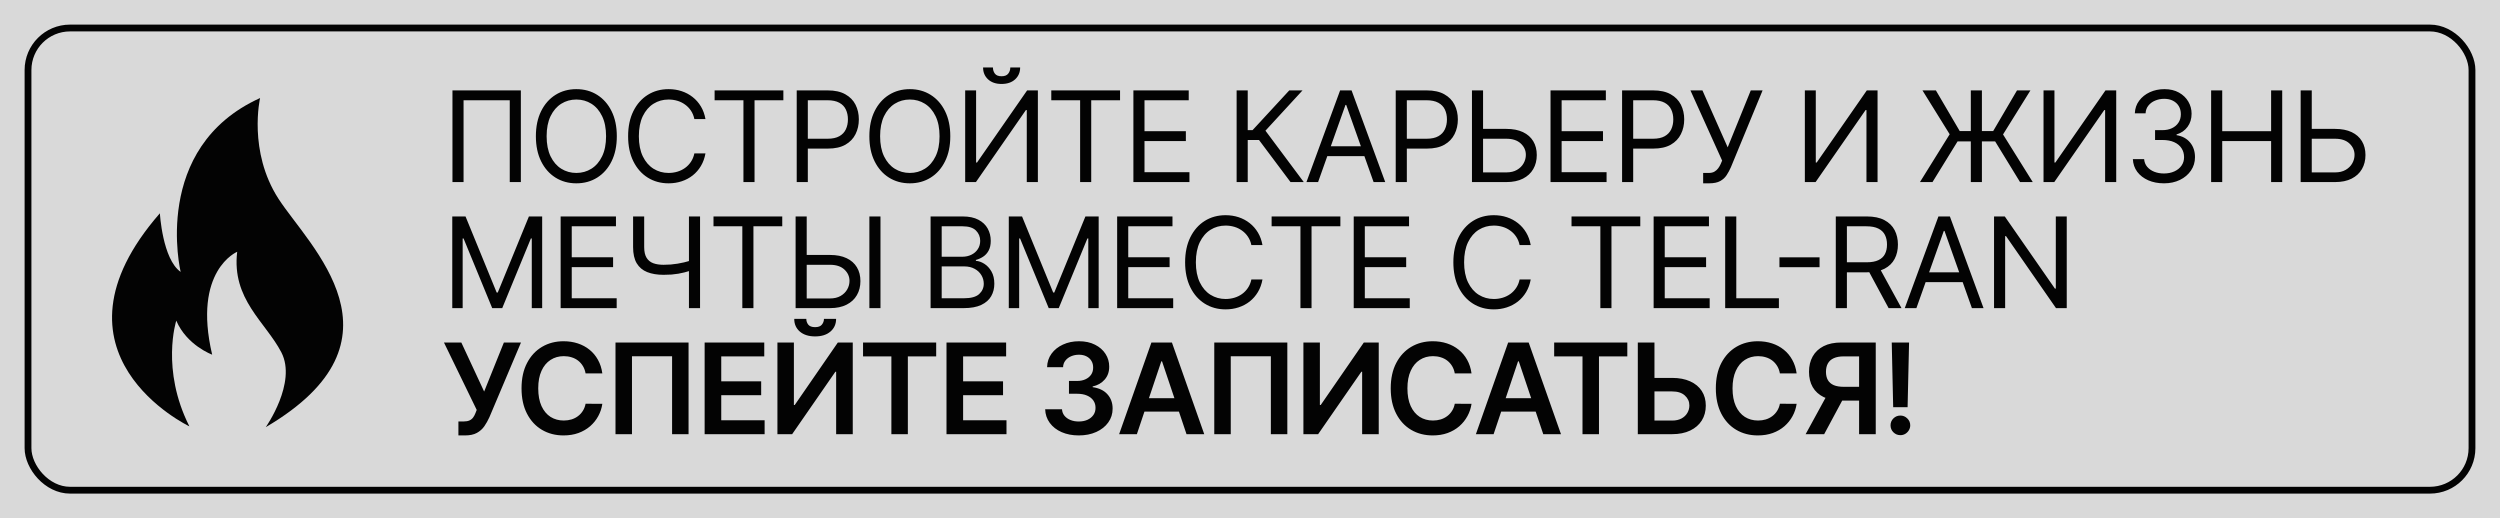
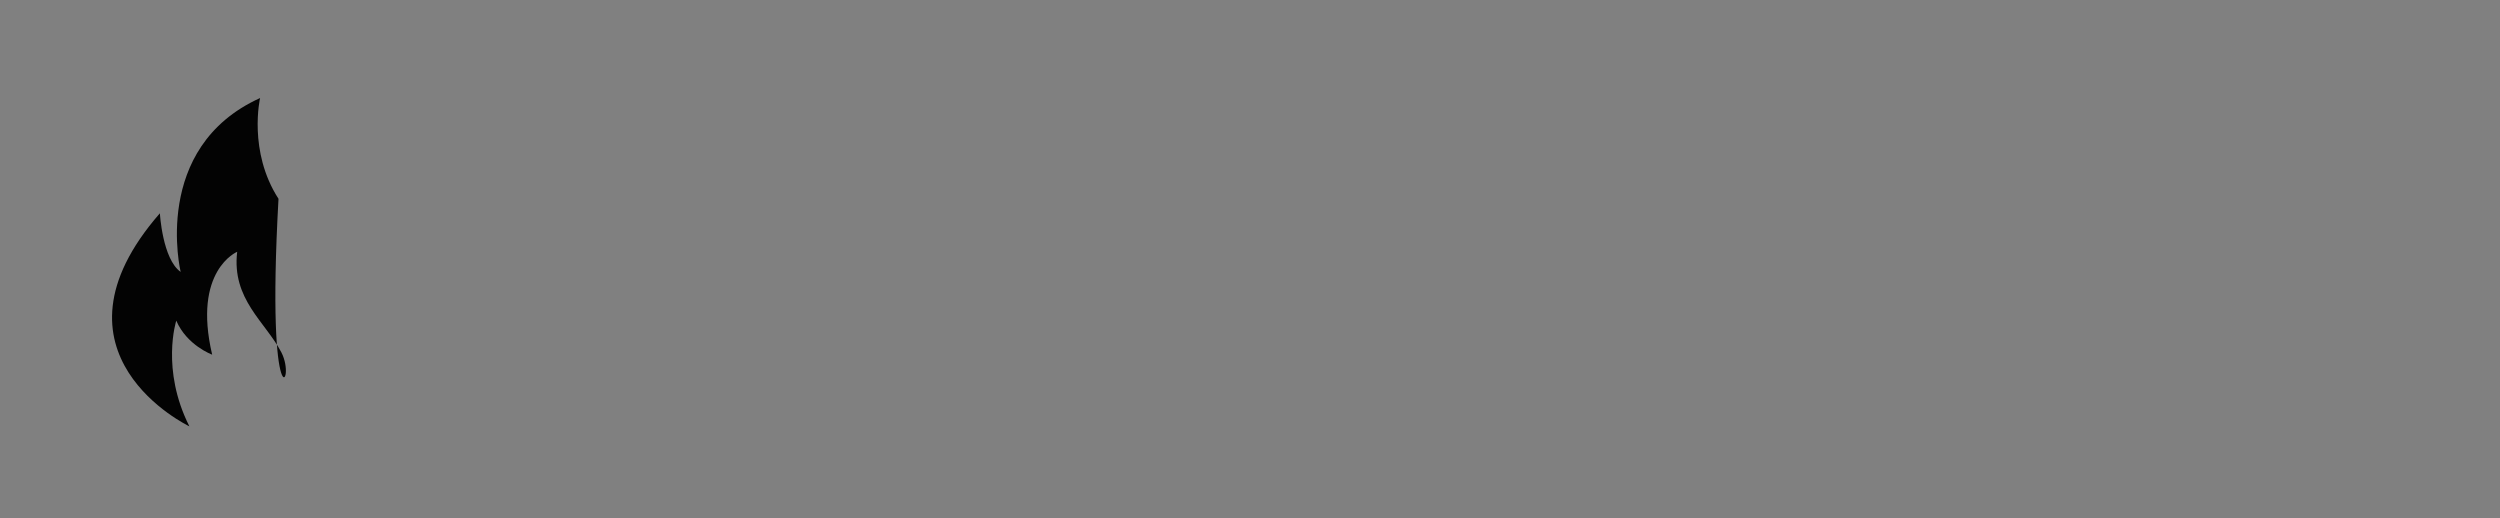
<svg xmlns="http://www.w3.org/2000/svg" width="357" height="74" viewBox="0 0 357 74" fill="none">
  <rect x="0" y="0" width="357" height="74" fill="#808080" stroke="none" />
-   <rect width="357" height="74" fill="white" fill-opacity="0.7" />
-   <rect x="4" y="4" width="349" height="66" rx="6" stroke="#030303" stroke-width="0.972" stroke-linecap="round" />
-   <path d="M74.378 12.909V26H72.793V14.315H66.196V26H64.611V12.909H74.378ZM88.081 19.454C88.081 20.835 87.832 22.028 87.333 23.034C86.835 24.04 86.15 24.815 85.281 25.361C84.412 25.906 83.419 26.179 82.302 26.179C81.186 26.179 80.193 25.906 79.324 25.361C78.454 24.815 77.77 24.04 77.272 23.034C76.773 22.028 76.524 20.835 76.524 19.454C76.524 18.074 76.773 16.881 77.272 15.875C77.77 14.869 78.454 14.094 79.324 13.548C80.193 13.003 81.186 12.73 82.302 12.73C83.419 12.73 84.412 13.003 85.281 13.548C86.15 14.094 86.835 14.869 87.333 15.875C87.832 16.881 88.081 18.074 88.081 19.454ZM86.547 19.454C86.547 18.321 86.357 17.364 85.978 16.584C85.603 15.805 85.094 15.214 84.45 14.814C83.811 14.413 83.095 14.213 82.302 14.213C81.51 14.213 80.792 14.413 80.148 14.814C79.509 15.214 79 15.805 78.621 16.584C78.246 17.364 78.058 18.321 78.058 19.454C78.058 20.588 78.246 21.545 78.621 22.325C79 23.104 79.509 23.695 80.148 24.095C80.792 24.496 81.51 24.696 82.302 24.696C83.095 24.696 83.811 24.496 84.45 24.095C85.094 23.695 85.603 23.104 85.978 22.325C86.357 21.545 86.547 20.588 86.547 19.454ZM100.74 17H99.155C99.061 16.544 98.897 16.143 98.663 15.798C98.433 15.453 98.152 15.163 97.819 14.929C97.491 14.69 97.127 14.511 96.726 14.392C96.326 14.273 95.908 14.213 95.473 14.213C94.681 14.213 93.963 14.413 93.319 14.814C92.68 15.214 92.171 15.805 91.792 16.584C91.417 17.364 91.229 18.321 91.229 19.454C91.229 20.588 91.417 21.545 91.792 22.325C92.171 23.104 92.68 23.695 93.319 24.095C93.963 24.496 94.681 24.696 95.473 24.696C95.908 24.696 96.326 24.636 96.726 24.517C97.127 24.398 97.491 24.221 97.819 23.986C98.152 23.748 98.433 23.456 98.663 23.111C98.897 22.761 99.061 22.361 99.155 21.909H100.74C100.621 22.578 100.404 23.177 100.089 23.705C99.773 24.234 99.381 24.683 98.912 25.054C98.444 25.421 97.917 25.7 97.334 25.891C96.754 26.083 96.134 26.179 95.473 26.179C94.357 26.179 93.364 25.906 92.495 25.361C91.625 24.815 90.942 24.04 90.443 23.034C89.944 22.028 89.695 20.835 89.695 19.454C89.695 18.074 89.944 16.881 90.443 15.875C90.942 14.869 91.625 14.094 92.495 13.548C93.364 13.003 94.357 12.73 95.473 12.73C96.134 12.73 96.754 12.826 97.334 13.018C97.917 13.21 98.444 13.491 98.912 13.861C99.381 14.228 99.773 14.675 100.089 15.204C100.404 15.728 100.621 16.327 100.74 17ZM102.046 14.315V12.909H111.864V14.315H107.748V26H106.163V14.315H102.046ZM113.771 26V12.909H118.194C119.221 12.909 120.061 13.095 120.713 13.465C121.369 13.832 121.855 14.328 122.17 14.954C122.485 15.581 122.643 16.28 122.643 17.051C122.643 17.822 122.485 18.523 122.17 19.154C121.859 19.785 121.377 20.288 120.725 20.663C120.073 21.033 119.238 21.219 118.22 21.219H115.049V19.812H118.169C118.872 19.812 119.436 19.691 119.863 19.448C120.289 19.205 120.598 18.877 120.789 18.464C120.985 18.046 121.083 17.575 121.083 17.051C121.083 16.527 120.985 16.058 120.789 15.645C120.598 15.232 120.287 14.908 119.856 14.673C119.426 14.435 118.855 14.315 118.143 14.315H115.356V26H113.771ZM135.702 19.454C135.702 20.835 135.453 22.028 134.954 23.034C134.456 24.04 133.772 24.815 132.902 25.361C132.033 25.906 131.04 26.179 129.924 26.179C128.807 26.179 127.814 25.906 126.945 25.361C126.076 24.815 125.392 24.04 124.893 23.034C124.395 22.028 124.145 20.835 124.145 19.454C124.145 18.074 124.395 16.881 124.893 15.875C125.392 14.869 126.076 14.094 126.945 13.548C127.814 13.003 128.807 12.73 129.924 12.73C131.04 12.73 132.033 13.003 132.902 13.548C133.772 14.094 134.456 14.869 134.954 15.875C135.453 16.881 135.702 18.074 135.702 19.454ZM134.168 19.454C134.168 18.321 133.978 17.364 133.599 16.584C133.224 15.805 132.715 15.214 132.071 14.814C131.432 14.413 130.716 14.213 129.924 14.213C129.131 14.213 128.413 14.413 127.77 14.814C127.13 15.214 126.621 15.805 126.242 16.584C125.867 17.364 125.679 18.321 125.679 19.454C125.679 20.588 125.867 21.545 126.242 22.325C126.621 23.104 127.13 23.695 127.77 24.095C128.413 24.496 129.131 24.696 129.924 24.696C130.716 24.696 131.432 24.496 132.071 24.095C132.715 23.695 133.224 23.104 133.599 22.325C133.978 21.545 134.168 20.588 134.168 19.454ZM137.828 12.909H139.387V23.213H139.515L146.674 12.909H148.208V26H146.623V15.722H146.495L139.362 26H137.828V12.909ZM144.271 9.636H145.677C145.677 10.327 145.438 10.891 144.961 11.33C144.484 11.769 143.836 11.989 143.018 11.989C142.213 11.989 141.571 11.769 141.094 11.33C140.621 10.891 140.384 10.327 140.384 9.636H141.791C141.791 9.969 141.882 10.261 142.066 10.512C142.253 10.764 142.571 10.889 143.018 10.889C143.465 10.889 143.785 10.764 143.977 10.512C144.173 10.261 144.271 9.969 144.271 9.636ZM150.124 14.315V12.909H159.943V14.315H155.826V26H154.241V14.315H150.124ZM161.849 26V12.909H169.75V14.315H163.434V18.739H169.341V20.145H163.434V24.594H169.852V26H161.849ZM184.286 26L179.786 19.991H178.175V26H176.59V12.909H178.175V18.585H178.865L184.107 12.909H185.999L180.706 18.662L186.178 26H184.286ZM188.223 26H186.561L191.368 12.909H193.004L197.811 26H196.149L192.237 14.98H192.135L188.223 26ZM188.837 20.886H195.536V22.293H188.837V20.886ZM199.31 26V12.909L203.734 12.909C204.761 12.909 205.6 13.095 206.252 13.465C206.908 13.832 207.394 14.328 207.709 14.954C208.025 15.581 208.182 16.28 208.182 17.051C208.182 17.822 208.025 18.523 207.709 19.154C207.398 19.785 206.917 20.288 206.265 20.663C205.613 21.033 204.778 21.219 203.759 21.219H200.589V19.812H203.708C204.411 19.812 204.976 19.691 205.402 19.448C205.828 19.205 206.137 18.877 206.329 18.464C206.525 18.046 206.623 17.575 206.623 17.051C206.623 16.527 206.525 16.058 206.329 15.645C206.137 15.232 205.826 14.908 205.396 14.673C204.965 14.435 204.394 14.315 203.682 14.315H200.896V26H199.31ZM211.372 18.406L215.105 18.406C216.043 18.406 216.833 18.56 217.477 18.866C218.124 19.173 218.614 19.606 218.947 20.164C219.283 20.722 219.452 21.381 219.452 22.139C219.452 22.898 219.283 23.567 218.947 24.146C218.614 24.726 218.124 25.18 217.477 25.508C216.833 25.836 216.043 26 215.105 26L210.196 26V12.909H211.781V24.619L215.105 24.619C215.702 24.619 216.207 24.5 216.62 24.261C217.038 24.018 217.353 23.707 217.566 23.328C217.783 22.945 217.892 22.54 217.892 22.114C217.892 21.487 217.651 20.948 217.17 20.496C216.688 20.041 216 19.812 215.105 19.812L211.372 19.812V18.406ZM221.416 26V12.909H229.316V14.315H223.001V18.739H228.907V20.145H223.001V24.594H229.419V26H221.416ZM231.634 26V12.909H236.057C237.084 12.909 237.923 13.095 238.575 13.465C239.232 13.832 239.717 14.328 240.033 14.954C240.348 15.581 240.506 16.28 240.506 17.051C240.506 17.822 240.348 18.523 240.033 19.154C239.722 19.785 239.24 20.288 238.588 20.663C237.936 21.033 237.101 21.219 236.083 21.219H232.912V19.812H236.031C236.735 19.812 237.299 19.691 237.725 19.448C238.151 19.205 238.46 18.877 238.652 18.464C238.848 18.046 238.946 17.575 238.946 17.051C238.946 16.527 238.848 16.058 238.652 15.645C238.46 15.232 238.149 14.908 237.719 14.673C237.288 14.435 236.717 14.315 236.006 14.315H233.219V26H231.634ZM243.21 26.179V24.696H244.028C244.343 24.696 244.608 24.634 244.821 24.511C245.038 24.387 245.217 24.227 245.358 24.031C245.502 23.835 245.622 23.631 245.715 23.418L245.92 22.932L241.394 12.909H243.108L246.713 21.04L250.011 12.909H251.698L247.173 23.878C246.994 24.287 246.789 24.666 246.559 25.016C246.333 25.365 246.024 25.646 245.632 25.859C245.245 26.072 244.718 26.179 244.054 26.179H243.21ZM257.734 12.909H259.294V23.213H259.422L266.581 12.909H268.115V26H266.53V15.722H266.402L259.268 26H257.734V12.909ZM283.017 12.909V26H281.432V12.909H283.017ZM274.17 26L278.414 19.173L274.528 12.909H276.446L279.846 18.713H284.628L288.028 12.909H289.946L286.034 19.199L290.278 26H288.463L284.909 20.196H279.539L275.96 26H274.17ZM291.816 12.909H293.375V23.213H293.503L300.662 12.909H302.196V26H300.611V15.722H300.483L293.35 26H291.816V12.909ZM309.021 26.179C308.178 26.179 307.426 26.034 306.765 25.744C306.109 25.454 305.587 25.052 305.199 24.536C304.815 24.016 304.607 23.413 304.573 22.727H306.183C306.217 23.149 306.362 23.514 306.618 23.82C306.874 24.123 307.208 24.357 307.622 24.523C308.035 24.69 308.493 24.773 308.996 24.773C309.558 24.773 310.057 24.675 310.492 24.479C310.926 24.283 311.267 24.01 311.514 23.66C311.762 23.311 311.885 22.906 311.885 22.446C311.885 21.965 311.766 21.541 311.527 21.174C311.288 20.803 310.939 20.514 310.479 20.305C310.019 20.096 309.456 19.991 308.791 19.991H307.743V18.585H308.791C309.311 18.585 309.767 18.491 310.159 18.304C310.556 18.116 310.864 17.852 311.086 17.511C311.312 17.171 311.425 16.77 311.425 16.31C311.425 15.867 311.327 15.481 311.131 15.153C310.935 14.825 310.658 14.569 310.3 14.386C309.946 14.202 309.529 14.111 309.047 14.111C308.595 14.111 308.169 14.194 307.769 14.36C307.372 14.522 307.048 14.758 306.797 15.07C306.546 15.376 306.409 15.747 306.388 16.182H304.854C304.879 15.496 305.086 14.895 305.474 14.379C305.862 13.859 306.369 13.454 306.995 13.165C307.626 12.875 308.318 12.73 309.073 12.73C309.882 12.73 310.577 12.894 311.156 13.222C311.736 13.546 312.181 13.974 312.492 14.507C312.803 15.04 312.959 15.615 312.959 16.233C312.959 16.97 312.765 17.599 312.377 18.119C311.994 18.639 311.472 18.999 310.811 19.199V19.301C311.638 19.438 312.284 19.789 312.748 20.356C313.213 20.918 313.445 21.615 313.445 22.446C313.445 23.158 313.251 23.797 312.863 24.364C312.48 24.926 311.955 25.369 311.291 25.693C310.626 26.017 309.869 26.179 309.021 26.179ZM315.749 26V12.909H317.334V18.739H324.315V12.909H325.9V26H324.315V20.145H317.334V26H315.749ZM329.71 18.406H333.443C334.38 18.406 335.171 18.56 335.814 18.866C336.462 19.173 336.952 19.606 337.284 20.164C337.621 20.722 337.789 21.381 337.789 22.139C337.789 22.898 337.621 23.567 337.284 24.146C336.952 24.726 336.462 25.18 335.814 25.508C335.171 25.836 334.38 26 333.443 26H328.533V12.909H330.119V24.619H333.443C334.039 24.619 334.544 24.5 334.957 24.261C335.375 24.018 335.69 23.707 335.903 23.328C336.121 22.945 336.229 22.54 336.229 22.114C336.229 21.487 335.989 20.948 335.507 20.496C335.026 20.041 334.337 19.812 333.443 19.812H329.71V18.406ZM64.585 30.909H66.477L70.926 41.776H71.079L75.528 30.909H77.421V44H75.938V34.054H75.81L71.719 44H70.287L66.196 34.054H66.068V44H64.585V30.909ZM80.059 44V30.909H87.96V32.315H81.644V36.739H87.55V38.145H81.644V42.594H88.062V44H80.059ZM90.405 30.909H91.99V35.281C91.99 35.929 92.103 36.438 92.329 36.809C92.554 37.175 92.874 37.435 93.287 37.589C93.701 37.738 94.189 37.812 94.751 37.812C95.105 37.812 95.448 37.8 95.78 37.774C96.113 37.744 96.436 37.704 96.752 37.653C97.072 37.602 97.382 37.54 97.685 37.467C97.992 37.395 98.292 37.314 98.586 37.224V38.656C98.301 38.746 98.017 38.827 97.736 38.899C97.459 38.972 97.169 39.033 96.867 39.084C96.569 39.136 96.247 39.176 95.902 39.206C95.556 39.231 95.173 39.244 94.751 39.244C93.848 39.244 93.07 39.114 92.418 38.854C91.77 38.594 91.272 38.175 90.922 37.595C90.577 37.016 90.405 36.244 90.405 35.281V30.909ZM98.382 30.909H99.967V44H98.382V30.909ZM101.888 32.315V30.909H111.706V32.315H107.59V44H106.004V32.315H101.888ZM114.789 36.406H118.522C119.459 36.406 120.25 36.56 120.893 36.867C121.541 37.173 122.031 37.606 122.363 38.164C122.7 38.722 122.868 39.381 122.868 40.139C122.868 40.898 122.7 41.567 122.363 42.146C122.031 42.726 121.541 43.18 120.893 43.508C120.25 43.836 119.459 44 118.522 44H113.613V30.909H115.198V42.619H118.522C119.118 42.619 119.623 42.5 120.037 42.261C120.454 42.019 120.77 41.707 120.983 41.328C121.2 40.945 121.309 40.54 121.309 40.114C121.309 39.487 121.068 38.948 120.586 38.496C120.105 38.041 119.417 37.812 118.522 37.812H114.789V36.406ZM125.732 30.909V44H124.147V30.909H125.732ZM132.888 44V30.909H137.465C138.377 30.909 139.129 31.067 139.721 31.382C140.314 31.693 140.755 32.113 141.044 32.641C141.334 33.166 141.479 33.747 141.479 34.386C141.479 34.949 141.379 35.413 141.179 35.78C140.983 36.146 140.723 36.436 140.399 36.649C140.079 36.862 139.732 37.02 139.357 37.122V37.25C139.758 37.276 140.16 37.416 140.565 37.672C140.97 37.928 141.309 38.294 141.581 38.771C141.854 39.249 141.99 39.832 141.99 40.523C141.99 41.179 141.841 41.769 141.543 42.293C141.245 42.818 140.774 43.233 140.13 43.54C139.487 43.847 138.65 44 137.618 44H132.888ZM134.473 42.594H137.618C138.654 42.594 139.389 42.394 139.824 41.993C140.262 41.588 140.482 41.098 140.482 40.523C140.482 40.08 140.369 39.67 140.143 39.295C139.917 38.916 139.596 38.614 139.178 38.388C138.76 38.158 138.266 38.043 137.695 38.043H134.473V42.594ZM134.473 36.662H137.414C137.891 36.662 138.321 36.568 138.705 36.381C139.093 36.193 139.4 35.929 139.625 35.588C139.856 35.247 139.971 34.847 139.971 34.386C139.971 33.811 139.77 33.323 139.37 32.923C138.969 32.518 138.334 32.315 137.465 32.315H134.473V36.662ZM144.055 30.909H145.947L150.396 41.776H150.55L154.998 30.909H156.89V44H155.408V34.054H155.28L151.189 44H149.757L145.666 34.054H145.538V44H144.055V30.909ZM159.529 44V30.909L167.429 30.909V32.315H161.114V36.739H167.02V38.145H161.114V42.594H167.532V44H159.529ZM180.281 35H178.696C178.602 34.544 178.438 34.144 178.203 33.798C177.973 33.453 177.692 33.163 177.36 32.929C177.032 32.69 176.667 32.511 176.267 32.392C175.866 32.273 175.448 32.213 175.014 32.213C174.221 32.213 173.503 32.413 172.86 32.814C172.22 33.215 171.711 33.805 171.332 34.584C170.957 35.364 170.769 36.321 170.769 37.455C170.769 38.588 170.957 39.545 171.332 40.325C171.711 41.104 172.22 41.695 172.86 42.095C173.503 42.496 174.221 42.696 175.014 42.696C175.448 42.696 175.866 42.636 176.267 42.517C176.667 42.398 177.032 42.221 177.36 41.986C177.692 41.748 177.973 41.456 178.203 41.111C178.438 40.761 178.602 40.361 178.696 39.909H180.281C180.161 40.578 179.944 41.177 179.629 41.705C179.313 42.234 178.921 42.683 178.453 43.054C177.984 43.42 177.458 43.7 176.874 43.891C176.294 44.083 175.674 44.179 175.014 44.179C173.897 44.179 172.904 43.906 172.035 43.361C171.166 42.815 170.482 42.04 169.983 41.034C169.485 40.028 169.235 38.835 169.235 37.455C169.235 36.074 169.485 34.881 169.983 33.875C170.482 32.869 171.166 32.094 172.035 31.548C172.904 31.003 173.897 30.73 175.014 30.73C175.674 30.73 176.294 30.826 176.874 31.018C177.458 31.209 177.984 31.491 178.453 31.861C178.921 32.228 179.313 32.675 179.629 33.204C179.944 33.728 180.161 34.327 180.281 35ZM181.587 32.315V30.909H191.405V32.315H187.288V44H185.703V32.315H181.587ZM193.311 44V30.909H201.212V32.315H194.896V36.739H200.803V38.145H194.896V42.594H201.314V44H193.311ZM218.586 35H217C216.907 34.544 216.743 34.144 216.508 33.798C216.278 33.453 215.997 33.163 215.664 32.929C215.336 32.69 214.972 32.511 214.571 32.392C214.171 32.273 213.753 32.213 213.319 32.213C212.526 32.213 211.808 32.413 211.164 32.814C210.525 33.215 210.016 33.805 209.637 34.584C209.262 35.364 209.074 36.321 209.074 37.455C209.074 38.588 209.262 39.545 209.637 40.325C210.016 41.104 210.525 41.695 211.164 42.095C211.808 42.496 212.526 42.696 213.319 42.696C213.753 42.696 214.171 42.636 214.571 42.517C214.972 42.398 215.336 42.221 215.664 41.986C215.997 41.748 216.278 41.456 216.508 41.111C216.743 40.761 216.907 40.361 217 39.909H218.586C218.466 40.578 218.249 41.177 217.934 41.705C217.618 42.234 217.226 42.683 216.758 43.054C216.289 43.42 215.762 43.7 215.179 43.891C214.599 44.083 213.979 44.179 213.319 44.179C212.202 44.179 211.209 43.906 210.34 43.361C209.471 42.815 208.787 42.04 208.288 41.034C207.789 40.028 207.54 38.835 207.54 37.455C207.54 36.074 207.789 34.881 208.288 33.875C208.787 32.869 209.471 32.094 210.34 31.548C211.209 31.003 212.202 30.73 213.319 30.73C213.979 30.73 214.599 30.826 215.179 31.018C215.762 31.209 216.289 31.491 216.758 31.861C217.226 32.228 217.618 32.675 217.934 33.204C218.249 33.728 218.466 34.327 218.586 35ZM224.414 32.315V30.909H234.232V32.315H230.116V44H228.53V32.315H224.414ZM236.139 44V30.909H244.039V32.315H237.724V36.739H243.63V38.145H237.724V42.594H244.141V44H236.139ZM246.356 44V30.909H247.942V42.594H254.027V44H246.356ZM259.833 36.751V38.158H254.105V36.751H259.833ZM262.151 44V30.909H266.575C267.597 30.909 268.437 31.084 269.093 31.433C269.749 31.778 270.235 32.254 270.551 32.859C270.866 33.464 271.024 34.152 271.024 34.923C271.024 35.695 270.866 36.379 270.551 36.975C270.235 37.572 269.752 38.041 269.1 38.381C268.448 38.718 267.614 38.886 266.6 38.886H263.021V37.455H266.549C267.248 37.455 267.81 37.352 268.237 37.148C268.667 36.943 268.978 36.653 269.17 36.278C269.366 35.899 269.464 35.447 269.464 34.923C269.464 34.399 269.366 33.941 269.17 33.549C268.974 33.157 268.661 32.854 268.23 32.641C267.8 32.424 267.231 32.315 266.524 32.315H263.737V44L262.151 44ZM268.313 38.119L271.535 44H269.694L266.524 38.119H268.313ZM273.662 44H272L276.807 30.909H278.443L283.25 44H281.588L277.676 32.98H277.574L273.662 44ZM274.276 38.886H280.975V40.293H274.276V38.886ZM295.13 30.909V44H293.596L286.462 33.722H286.334V44H284.749V30.909H286.283L293.442 41.213H293.57V30.909H295.13ZM65.461 62.179V60.185H66.209C66.546 60.185 66.822 60.136 67.04 60.038C67.257 59.94 67.432 59.799 67.564 59.616C67.7 59.432 67.813 59.219 67.903 58.977L68.075 58.535L63.396 48.909H65.876L69.136 55.915L71.955 48.909H74.397L69.884 59.584C69.675 60.044 69.435 60.472 69.162 60.869C68.889 61.261 68.533 61.578 68.094 61.821C67.66 62.06 67.093 62.179 66.394 62.179H65.461ZM86.013 53.326H83.623C83.554 52.934 83.429 52.587 83.245 52.284C83.062 51.977 82.834 51.717 82.561 51.504C82.289 51.291 81.978 51.131 81.628 51.025C81.283 50.914 80.91 50.859 80.51 50.859C79.798 50.859 79.167 51.038 78.618 51.396C78.068 51.749 77.637 52.269 77.326 52.955C77.015 53.637 76.86 54.47 76.86 55.455C76.86 56.456 77.015 57.3 77.326 57.986C77.642 58.668 78.072 59.183 78.618 59.533C79.167 59.878 79.796 60.05 80.503 60.05C80.895 60.05 81.262 59.999 81.603 59.897C81.948 59.791 82.257 59.635 82.529 59.43C82.806 59.226 83.039 58.974 83.226 58.676C83.418 58.378 83.55 58.037 83.623 57.653L86.013 57.666C85.924 58.288 85.73 58.872 85.431 59.418C85.137 59.963 84.752 60.445 84.275 60.862C83.797 61.276 83.239 61.599 82.6 61.834C81.96 62.064 81.251 62.179 80.471 62.179C79.321 62.179 78.294 61.913 77.39 61.38C76.487 60.847 75.775 60.078 75.255 59.072C74.735 58.067 74.475 56.861 74.475 55.455C74.475 54.044 74.737 52.838 75.262 51.837C75.786 50.831 76.5 50.062 77.403 49.529C78.306 48.996 79.329 48.73 80.471 48.73C81.2 48.73 81.877 48.832 82.504 49.037C83.13 49.242 83.689 49.542 84.179 49.938C84.669 50.33 85.071 50.812 85.387 51.383C85.706 51.95 85.915 52.597 86.013 53.326ZM98.326 48.909V62H95.974V50.878H90.246V62H87.894V48.909H98.326ZM100.622 62V48.909H109.137V50.897H102.994V54.451H108.696V56.439H102.994V60.012H109.188V62H100.622ZM111.016 48.909H113.368V57.832H113.49L119.645 48.909H121.774V62H119.402V53.083H119.294L113.119 62H111.016V48.909ZM117.664 45.534H119.396C119.396 46.28 119.125 46.885 118.584 47.349C118.047 47.81 117.319 48.04 116.398 48.04C115.486 48.04 114.76 47.81 114.218 47.349C113.681 46.885 113.415 46.28 113.419 45.534H115.139C115.139 45.841 115.233 46.116 115.42 46.359C115.612 46.597 115.938 46.717 116.398 46.717C116.85 46.717 117.171 46.597 117.363 46.359C117.559 46.12 117.659 45.845 117.664 45.534ZM123.242 50.897V48.909H133.687V50.897H129.641V62H127.289V50.897H123.242ZM135.161 62V48.909H143.675V50.897H137.532V54.451H143.234V56.439H137.532V60.012H143.726V62H135.161ZM154.049 62.179C153.129 62.179 152.311 62.021 151.595 61.706C150.883 61.391 150.321 60.952 149.907 60.389C149.494 59.827 149.274 59.177 149.249 58.44H151.652C151.674 58.793 151.791 59.102 152.004 59.367C152.217 59.626 152.5 59.829 152.854 59.974C153.208 60.119 153.604 60.191 154.043 60.191C154.512 60.191 154.927 60.11 155.289 59.948C155.652 59.782 155.935 59.552 156.14 59.258C156.344 58.964 156.444 58.625 156.44 58.242C156.444 57.845 156.342 57.496 156.133 57.193C155.924 56.891 155.622 56.654 155.225 56.484C154.833 56.313 154.36 56.228 153.806 56.228H152.649V54.4H153.806C154.262 54.4 154.661 54.321 155.002 54.163C155.347 54.006 155.618 53.784 155.814 53.499C156.01 53.209 156.105 52.874 156.101 52.495C156.105 52.124 156.022 51.803 155.852 51.53C155.686 51.253 155.449 51.038 155.142 50.884C154.84 50.731 154.484 50.654 154.075 50.654C153.674 50.654 153.304 50.727 152.963 50.871C152.622 51.016 152.347 51.223 152.138 51.492C151.929 51.756 151.818 52.071 151.806 52.438H149.524C149.541 51.705 149.752 51.061 150.157 50.507C150.566 49.949 151.111 49.514 151.793 49.203C152.475 48.888 153.24 48.73 154.088 48.73C154.961 48.73 155.72 48.894 156.363 49.222C157.011 49.546 157.512 49.983 157.865 50.533C158.219 51.082 158.396 51.69 158.396 52.354C158.4 53.092 158.183 53.709 157.744 54.208C157.309 54.707 156.738 55.033 156.031 55.186V55.288C156.951 55.416 157.657 55.757 158.147 56.311C158.641 56.861 158.886 57.545 158.882 58.363C158.882 59.096 158.673 59.752 158.255 60.332C157.842 60.907 157.271 61.359 156.542 61.687C155.818 62.015 154.987 62.179 154.049 62.179ZM162.345 62H159.813L164.422 48.909H167.35L171.965 62H169.434L165.937 51.594H165.835L162.345 62ZM162.428 56.867H169.331V58.772H162.428V56.867ZM183.83 48.909V62H181.478V50.878H175.751V62H173.398V48.909H183.83ZM186.127 48.909H188.479V57.832H188.6L194.756 48.909H196.884V62H194.513V53.083H194.404L188.23 62H186.127V48.909ZM210.134 53.326H207.743C207.675 52.934 207.549 52.587 207.366 52.284C207.183 51.977 206.955 51.717 206.682 51.504C206.409 51.291 206.098 51.131 205.749 51.025C205.404 50.914 205.031 50.859 204.63 50.859C203.918 50.859 203.288 51.038 202.738 51.396C202.188 51.749 201.758 52.269 201.447 52.955C201.136 53.637 200.98 54.47 200.98 55.455C200.98 56.456 201.136 57.3 201.447 57.986C201.762 58.668 202.193 59.183 202.738 59.533C203.288 59.878 203.916 60.05 204.624 60.05C205.016 60.05 205.382 59.999 205.723 59.897C206.068 59.791 206.377 59.635 206.65 59.43C206.927 59.226 207.159 58.974 207.347 58.676C207.538 58.378 207.671 58.037 207.743 57.653L210.134 57.666C210.044 58.288 209.85 58.872 209.552 59.418C209.258 59.963 208.872 60.445 208.395 60.862C207.918 61.276 207.359 61.599 206.72 61.834C206.081 62.064 205.372 62.179 204.592 62.179C203.441 62.179 202.414 61.913 201.511 61.38C200.607 60.847 199.896 60.078 199.376 59.072C198.856 58.067 198.596 56.861 198.596 55.455C198.596 54.044 198.858 52.838 199.382 51.837C199.906 50.831 200.62 50.062 201.524 49.529C202.427 48.996 203.45 48.73 204.592 48.73C205.32 48.73 205.998 48.832 206.624 49.037C207.251 49.242 207.809 49.542 208.299 49.938C208.789 50.33 209.192 50.812 209.507 51.383C209.827 51.95 210.036 52.597 210.134 53.326ZM213.288 62H210.757L215.366 48.909H218.293L222.908 62H220.377L216.881 51.594H216.778L213.288 62ZM213.371 56.867H220.275V58.772H213.371V56.867ZM221.935 50.897V48.909H232.38V50.897H228.334V62H225.981V50.897H221.935ZM235.458 53.965H238.782C239.783 53.965 240.642 54.129 241.358 54.457C242.078 54.781 242.63 55.239 243.013 55.832C243.397 56.424 243.588 57.121 243.588 57.922C243.588 58.727 243.397 59.437 243.013 60.05C242.63 60.66 242.078 61.137 241.358 61.482C240.642 61.827 239.783 62 238.782 62H233.879V48.909H236.257V60.057H238.782C239.31 60.057 239.757 59.957 240.124 59.756C240.49 59.556 240.767 59.292 240.955 58.964C241.147 58.636 241.243 58.28 241.243 57.896C241.243 57.342 241.029 56.871 240.603 56.484C240.181 56.092 239.574 55.896 238.782 55.896H235.458V53.965ZM256.56 53.326H254.169C254.101 52.934 253.975 52.587 253.792 52.284C253.609 51.977 253.381 51.717 253.108 51.504C252.835 51.291 252.524 51.131 252.175 51.025C251.829 50.914 251.457 50.859 251.056 50.859C250.344 50.859 249.714 51.038 249.164 51.396C248.614 51.749 248.184 52.269 247.873 52.955C247.562 53.637 247.406 54.47 247.406 55.455C247.406 56.456 247.562 57.3 247.873 57.986C248.188 58.668 248.619 59.183 249.164 59.533C249.714 59.878 250.342 60.05 251.05 60.05C251.442 60.05 251.808 59.999 252.149 59.897C252.494 59.791 252.803 59.635 253.076 59.43C253.353 59.226 253.585 58.974 253.773 58.676C253.964 58.378 254.097 58.037 254.169 57.653L256.56 57.666C256.47 58.288 256.276 58.872 255.978 59.418C255.684 59.963 255.298 60.445 254.821 60.862C254.344 61.276 253.785 61.599 253.146 61.834C252.507 62.064 251.798 62.179 251.018 62.179C249.867 62.179 248.84 61.913 247.937 61.38C247.033 60.847 246.322 60.078 245.802 59.072C245.282 58.067 245.022 56.861 245.022 55.455C245.022 54.044 245.284 52.838 245.808 51.837C246.332 50.831 247.046 50.062 247.949 49.529C248.853 48.996 249.876 48.73 251.018 48.73C251.746 48.73 252.424 48.832 253.05 49.037C253.677 49.242 254.235 49.542 254.725 49.938C255.215 50.33 255.618 50.812 255.933 51.383C256.253 51.95 256.462 52.597 256.56 53.326ZM267.856 62H265.478V50.891L263.305 50.891C262.717 50.891 262.233 50.978 261.854 51.153C261.479 51.323 261.2 51.575 261.017 51.907C260.838 52.235 260.748 52.631 260.748 53.096C260.748 53.56 260.838 53.952 261.017 54.272C261.196 54.587 261.473 54.828 261.848 54.994C262.227 55.156 262.708 55.237 263.292 55.237L266.475 55.237V57.206L262.973 57.206C261.967 57.206 261.119 57.04 260.428 56.707C259.738 56.371 259.214 55.896 258.856 55.282C258.502 54.664 258.325 53.935 258.325 53.096C258.325 52.261 258.5 51.53 258.85 50.903C259.203 50.273 259.723 49.783 260.409 49.433C261.095 49.084 261.939 48.909 262.941 48.909L267.856 48.909V62ZM261.087 56.068L263.676 56.068L260.492 62H257.846L261.087 56.068ZM272.615 48.909L272.404 58.152H270.346L270.141 48.909H272.615ZM271.375 62.141C270.987 62.141 270.655 62.004 270.378 61.731C270.105 61.459 269.969 61.126 269.969 60.734C269.969 60.351 270.105 60.023 270.378 59.75C270.655 59.477 270.987 59.341 271.375 59.341C271.754 59.341 272.082 59.477 272.359 59.75C272.641 60.023 272.781 60.351 272.781 60.734C272.781 60.994 272.715 61.231 272.583 61.444C272.455 61.657 272.285 61.827 272.072 61.955C271.863 62.079 271.631 62.141 271.375 62.141Z" fill="#030303" />
-   <path fill-rule="evenodd" clip-rule="evenodd" d="M37.14 14C37.14 14 35.386 21.598 39.77 28.389C44.152 35.18 59.118 48.561 37.949 61C37.949 61 42.432 54.645 40.174 50.309C37.915 45.972 33.062 42.744 33.87 35.953C33.87 35.953 27.466 38.61 30.297 50.644C30.297 50.644 26.691 49.333 25.172 45.787C25.172 45.787 22.931 52.745 27.044 60.882C27.044 60.882 5.302 50.542 22.83 30.457C22.83 30.457 23.2 37.013 25.797 38.828C25.797 38.828 21.515 21.078 37.139 14H37.14Z" fill="#030303" />
+   <path fill-rule="evenodd" clip-rule="evenodd" d="M37.14 14C37.14 14 35.386 21.598 39.77 28.389C37.949 61 42.432 54.645 40.174 50.309C37.915 45.972 33.062 42.744 33.87 35.953C33.87 35.953 27.466 38.61 30.297 50.644C30.297 50.644 26.691 49.333 25.172 45.787C25.172 45.787 22.931 52.745 27.044 60.882C27.044 60.882 5.302 50.542 22.83 30.457C22.83 30.457 23.2 37.013 25.797 38.828C25.797 38.828 21.515 21.078 37.139 14H37.14Z" fill="#030303" />
</svg>